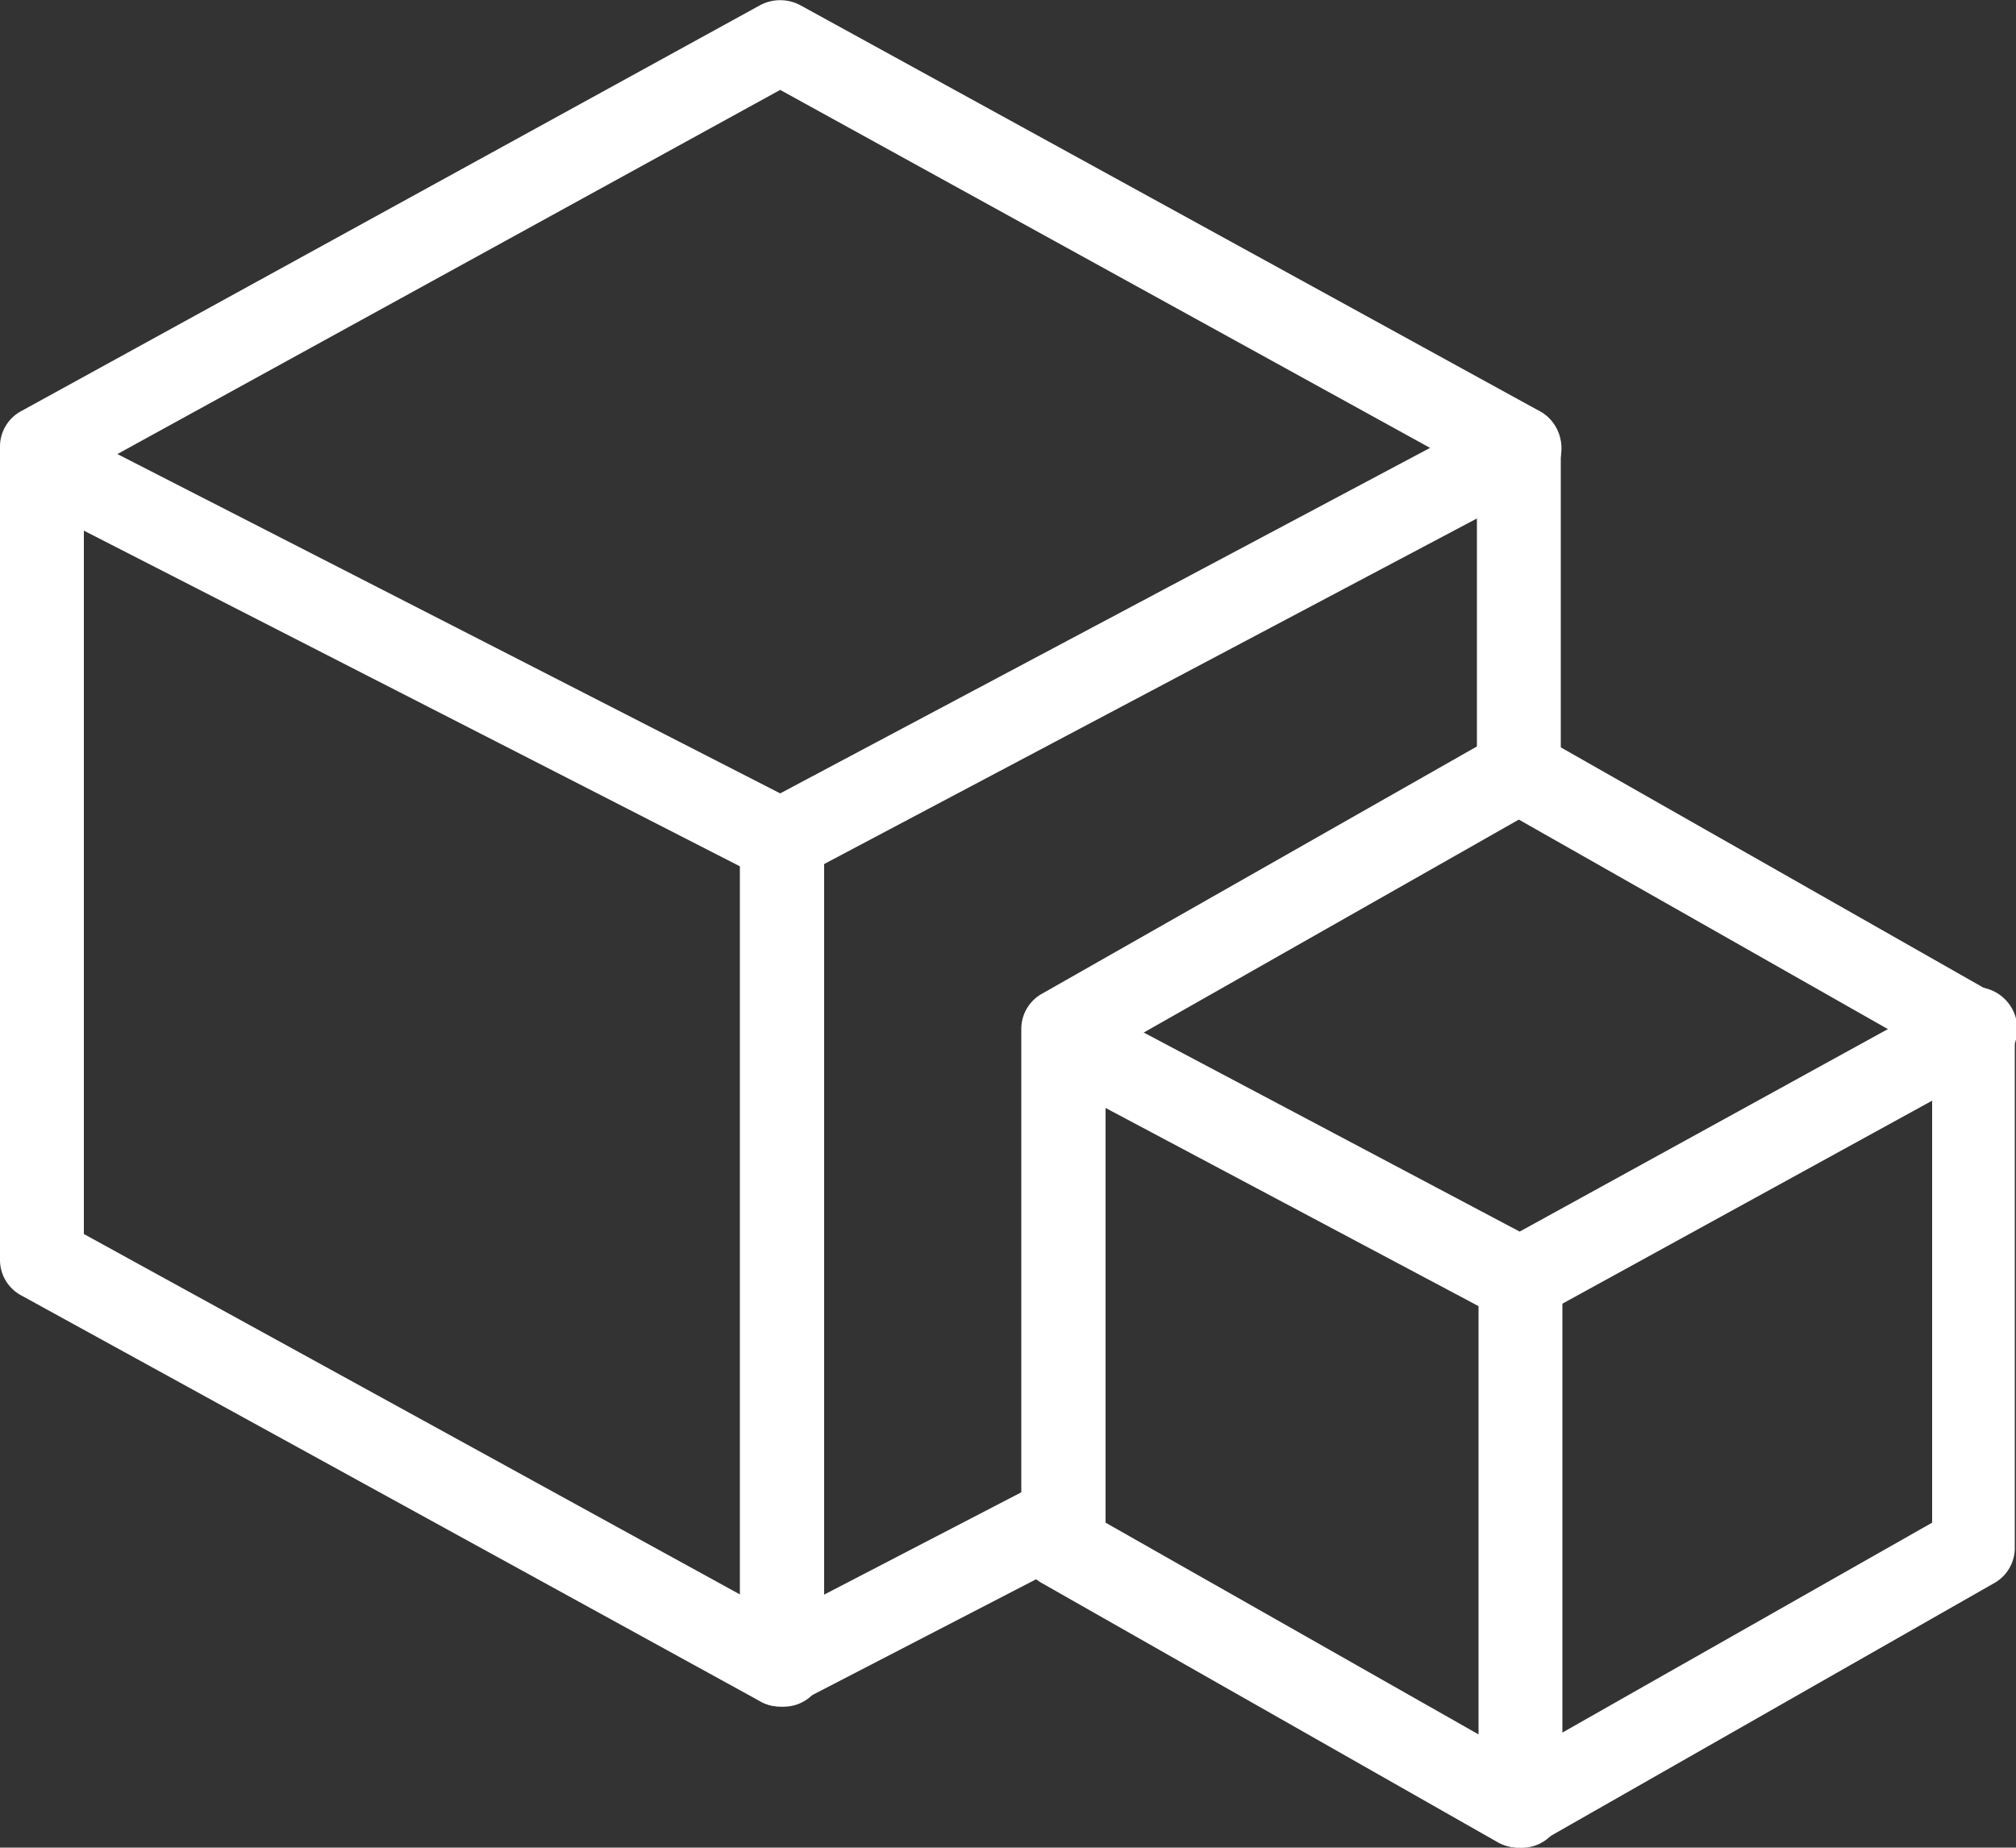
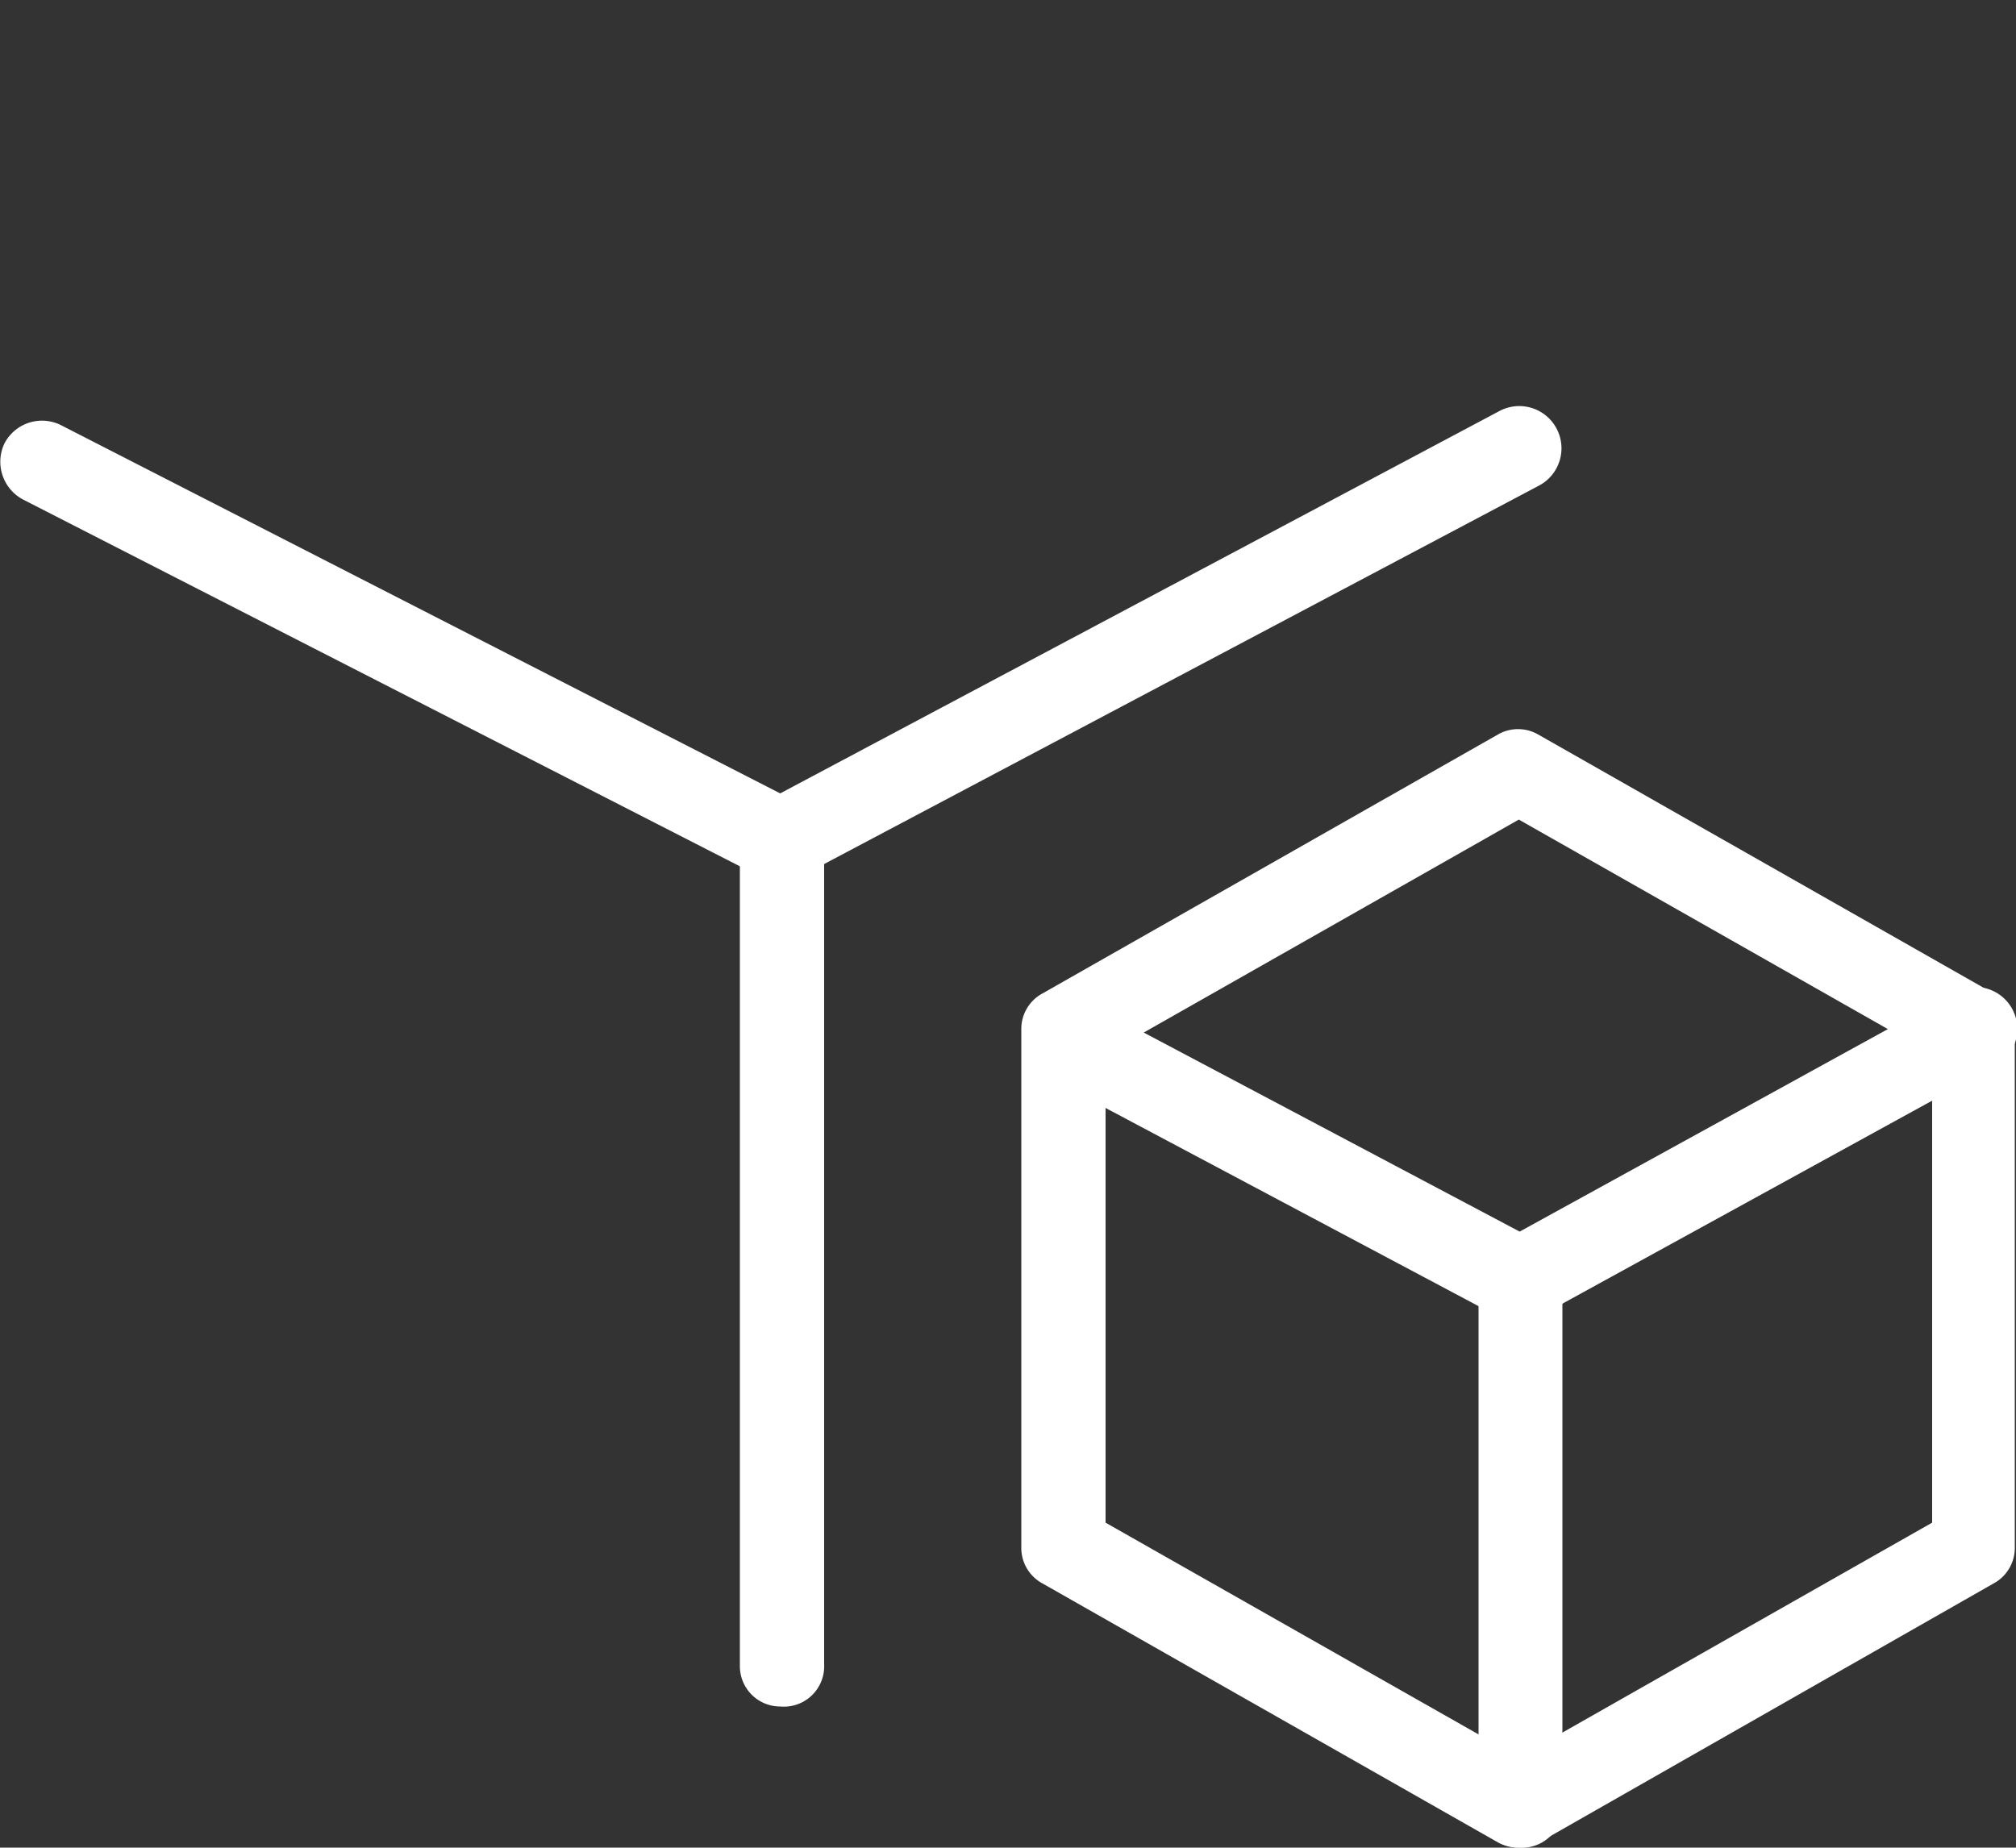
<svg xmlns="http://www.w3.org/2000/svg" viewBox="0 0 50 45.83">
  <rect x="0" y="0" width="50" height="45.83" fill="#333333" stroke="none" />
  <defs>
    <style>.cls-1{fill:#fff;}</style>
  </defs>
  <g id="Layer_2" data-name="Layer 2">
    <g id="Layer_1-2" data-name="Layer 1">
      <g id="_3_D_Cube" data-name="3 D Cube">
-         <path class="cls-1" d="M19.35,42.33a1,1,0,0,1-.5-.13L.54,32.14A1,1,0,0,1,0,31.23V11.1a1,1,0,0,1,.54-.91L18.85.13a1.06,1.06,0,0,1,1,0L38.17,10.19a1,1,0,0,1,.54.91v7.65a1,1,0,0,1-2.08,0v-7L19.35,2.23,2.08,11.72V30.61l17.29,9.5,6.36-3.3a1,1,0,0,1,1.4.45,1,1,0,0,1-.44,1.4l-6.86,3.55A1,1,0,0,1,19.35,42.33Z" />
        <path class="cls-1" d="M19.35,21.87a1,1,0,0,1-.47-.11L.57,12.39A1.06,1.06,0,0,1,.11,11a1.05,1.05,0,0,1,1.41-.45l17.83,9.13,17.83-9.48a1,1,0,0,1,1,1.84L19.84,21.75A1,1,0,0,1,19.35,21.87Z" />
        <path class="cls-1" d="M19.35,42.33a1,1,0,0,1-1-1V20.83a1,1,0,0,1,2.09,0V41.29A1,1,0,0,1,19.35,42.33Zm18.32,3.5a1.06,1.06,0,0,1-.52-.13L25.86,39.28a1,1,0,0,1-.53-.9V25.54a1,1,0,0,1,.53-.9l11.29-6.42a1,1,0,0,1,1,0l11.29,6.42a1,1,0,0,1,.53.9V38.38a1,1,0,0,1-.53.9L38.18,45.7A1,1,0,0,1,37.67,45.83ZM27.42,37.77l10.25,5.82,10.25-5.82V26.15L37.67,20.33,27.42,26.15V37.77Z" />
        <path class="cls-1" d="M37.67,32.79a1,1,0,0,1-.49-.12l-11.29-6a1,1,0,1,1,1-1.84l10.8,5.72,10.8-5.94a1,1,0,0,1,1,1.83l-11.29,6.2A1,1,0,0,1,37.67,32.79Z" />
        <path class="cls-1" d="M37.67,45.83a1,1,0,0,1-1-1v-13a1,1,0,0,1,2.08,0v13A1,1,0,0,1,37.67,45.83Z" />
      </g>
    </g>
  </g>
</svg>